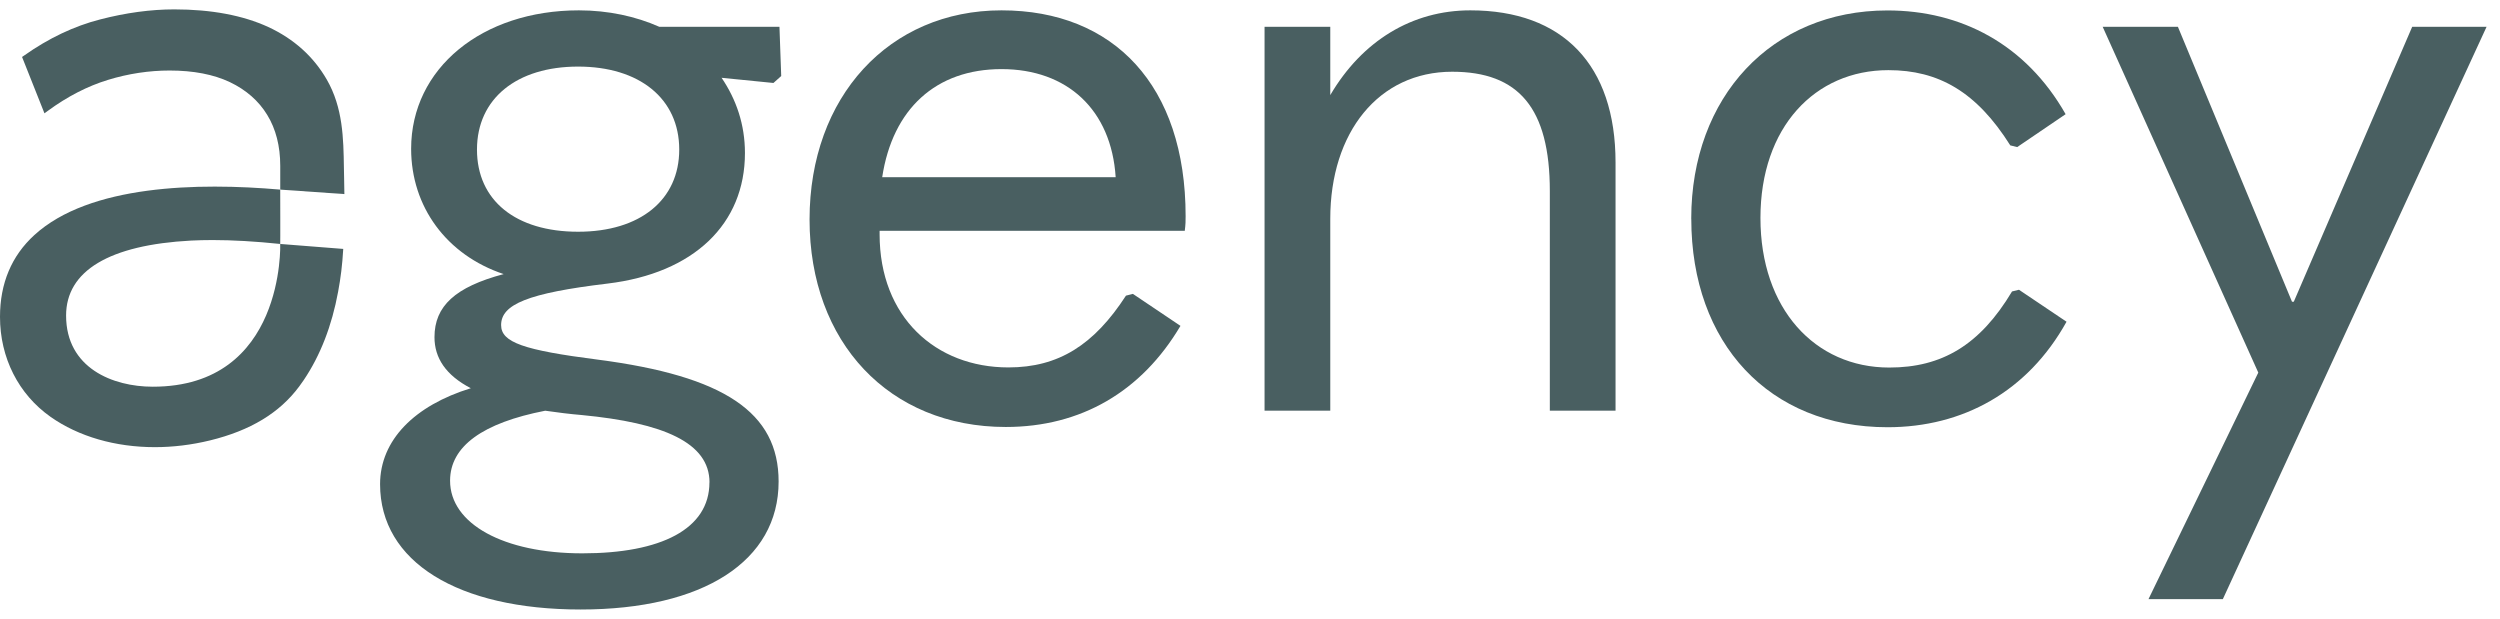
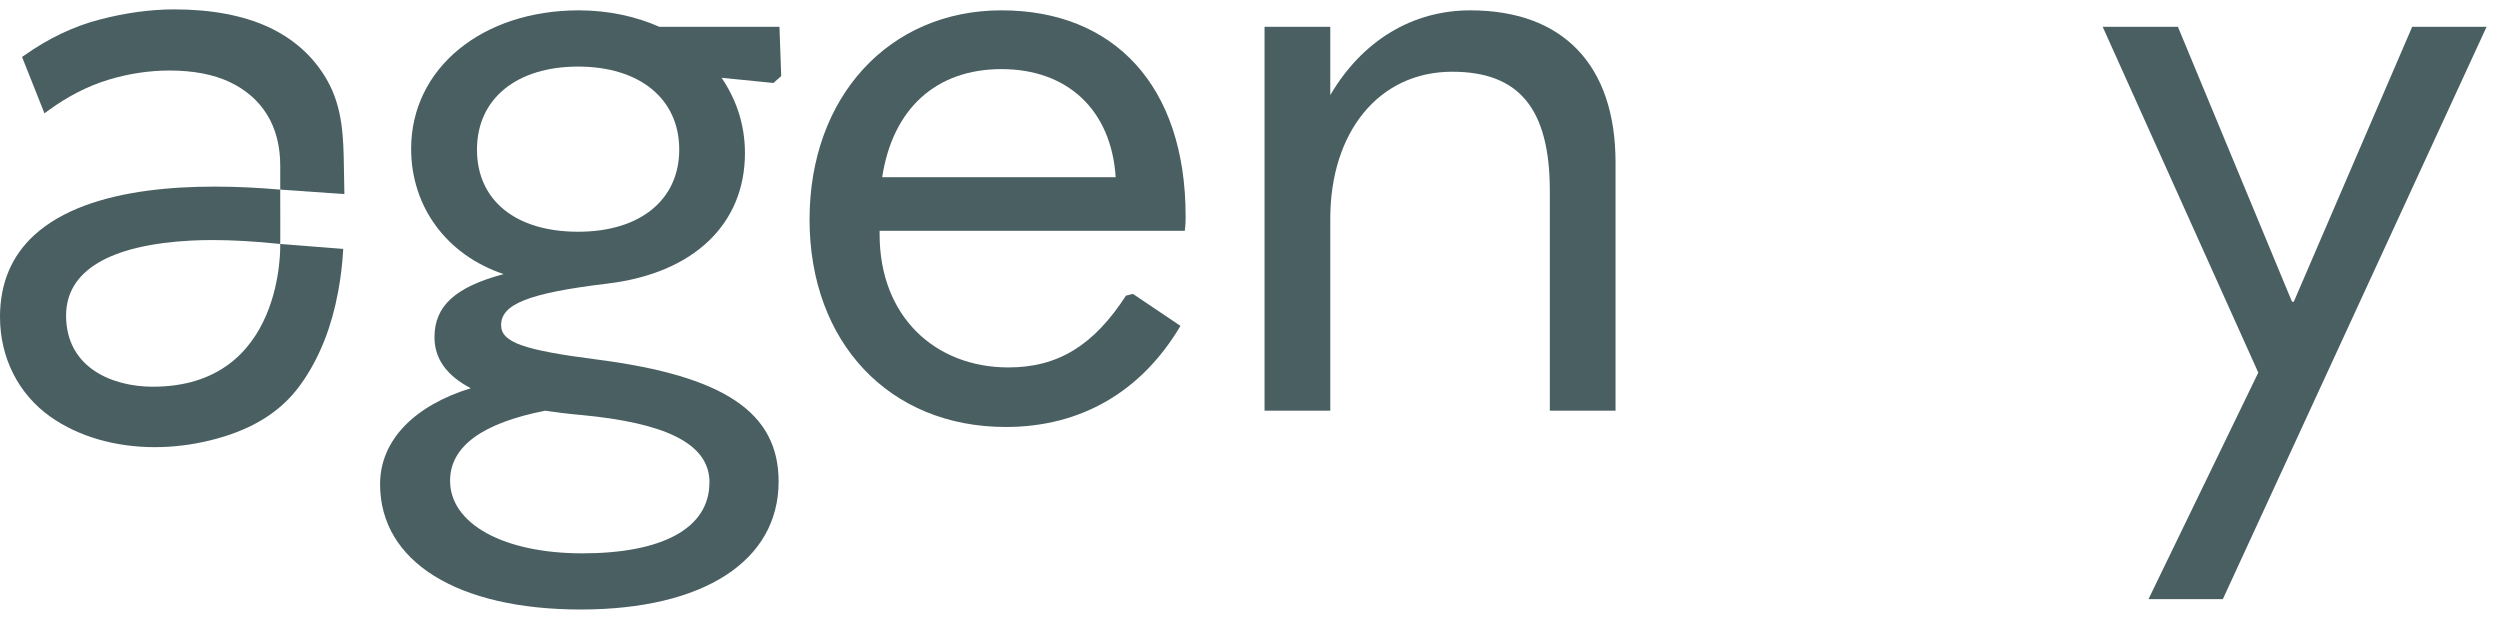
<svg xmlns="http://www.w3.org/2000/svg" width="101" height="25" viewBox="0 0 101 25" fill="none">
  <path d="M15.355 19.561C15.355 17.779 16.752 16.382 19.021 15.684C18.009 15.159 17.553 14.46 17.553 13.622C17.553 12.365 18.392 11.595 20.348 11.073C18.041 10.303 16.61 8.35 16.61 6.009C16.612 2.759 19.475 0.418 23.387 0.418C24.573 0.418 25.693 0.663 26.634 1.082H31.49L31.561 3.072L31.247 3.352L29.152 3.143C29.745 4.016 30.096 5.031 30.096 6.183C30.096 9.048 28.034 11.038 24.541 11.457C21.328 11.842 20.245 12.296 20.245 13.134C20.245 13.832 21.154 14.146 24.157 14.53C29.257 15.194 31.456 16.66 31.456 19.454C31.456 22.668 28.417 24.624 23.458 24.624C18.5 24.624 15.355 22.702 15.355 19.56V19.561ZM28.664 19.492C28.664 17.884 26.813 17.083 23.495 16.767C23.076 16.733 22.482 16.661 22.026 16.593C19.512 17.083 18.183 18.024 18.183 19.421C18.183 21.166 20.35 22.355 23.526 22.355C26.702 22.355 28.661 21.377 28.661 19.489L28.663 19.491L28.664 19.492ZM27.441 6.043C27.441 3.982 25.832 2.69 23.355 2.69C20.878 2.69 19.27 3.982 19.27 6.043C19.27 8.104 20.841 9.362 23.355 9.362C25.87 9.362 27.441 8.07 27.441 6.043Z" fill="#495F61" />
  <path d="M35.536 9.325V9.464C35.536 12.817 37.806 14.844 40.739 14.844C42.767 14.844 44.197 13.935 45.489 11.944L45.769 11.873L47.691 13.165C46.12 15.819 43.674 17.25 40.634 17.25C35.919 17.25 32.706 13.826 32.706 8.868C32.706 3.909 35.921 0.418 40.46 0.418C44.998 0.418 47.899 3.457 47.899 8.732C47.899 8.94 47.899 9.046 47.865 9.325H35.533H35.536V9.325ZM35.641 7.158H45.073C44.899 4.435 43.117 2.792 40.463 2.792C37.809 2.792 36.061 4.401 35.641 7.158Z" fill="#495F61" />
  <path d="M51.088 1.082H53.743V3.842C55.035 1.641 57.059 0.418 59.4 0.418C63.138 0.418 65.268 2.619 65.268 6.565V16.59H62.613V7.719C62.613 4.367 61.356 2.898 58.667 2.898C55.699 2.898 53.743 5.344 53.743 8.837V16.592H51.088V1.082Z" fill="#495F61" />
-   <path d="M68.326 8.839C68.326 3.915 71.573 0.422 76.254 0.422C79.223 0.422 81.843 1.785 83.451 4.613L81.495 5.942L81.215 5.873C79.852 3.706 78.315 2.834 76.291 2.834C73.323 2.834 71.122 5.14 71.122 8.807C71.122 12.474 73.323 14.849 76.325 14.849C78.455 14.849 79.992 13.939 81.286 11.775L81.566 11.706L83.488 12.998C81.917 15.826 79.297 17.26 76.257 17.26C71.473 17.26 68.328 13.872 68.328 8.843L68.326 8.838V8.839Z" fill="#495F61" />
  <path d="M86.799 24.205L91.235 15.053L84.948 1.082H87.987L92.597 12.19H92.669L97.453 1.082H100.458L89.803 24.205H86.798H86.799Z" fill="#495F61" />
  <path d="M13.867 10.057C13.827 10.729 13.765 11.219 13.66 11.786C13.407 13.164 12.94 14.364 12.271 15.355C12.213 15.44 12.152 15.526 12.089 15.611C11.296 16.681 10.115 17.395 8.483 17.793C7.737 17.975 6.986 18.065 6.256 18.065C4.671 18.065 3.182 17.643 2.043 16.841C0.746 15.927 0 14.453 0 12.801C0 11.449 0.466 10.338 1.389 9.495C3.617 7.463 7.99 7.371 11.321 7.66C11.321 7.66 11.327 9.862 11.321 9.856C10.317 9.751 9.4 9.698 8.583 9.698C8.282 9.698 7.995 9.706 7.721 9.719C4.418 9.895 2.67 10.942 2.67 12.748C2.67 14.87 4.557 15.623 6.17 15.623C11.521 15.627 11.321 9.856 11.321 9.856L13.866 10.056L13.867 10.057Z" fill="#495F61" />
  <path d="M13.913 7.841C13.913 7.841 11.321 7.66 11.322 7.66V6.698C11.322 5.899 11.143 5.208 10.795 4.641C10.452 4.077 9.943 3.631 9.287 3.318C8.628 3.006 7.811 2.849 6.854 2.849C6.026 2.849 5.185 2.975 4.36 3.228C3.54 3.479 2.723 3.898 1.933 4.478L1.796 4.578L0.891 2.301L0.976 2.243C1.964 1.544 2.995 1.054 4.046 0.785C5.082 0.516 6.092 0.379 7.038 0.379C8.533 0.379 9.812 0.619 10.839 1.091C11.872 1.571 12.668 2.285 13.204 3.218C13.855 4.352 13.876 5.585 13.894 6.779C13.896 6.916 13.899 7.053 13.902 7.191C13.907 7.372 13.91 7.662 13.913 7.841Z" fill="#495F61" />
</svg>